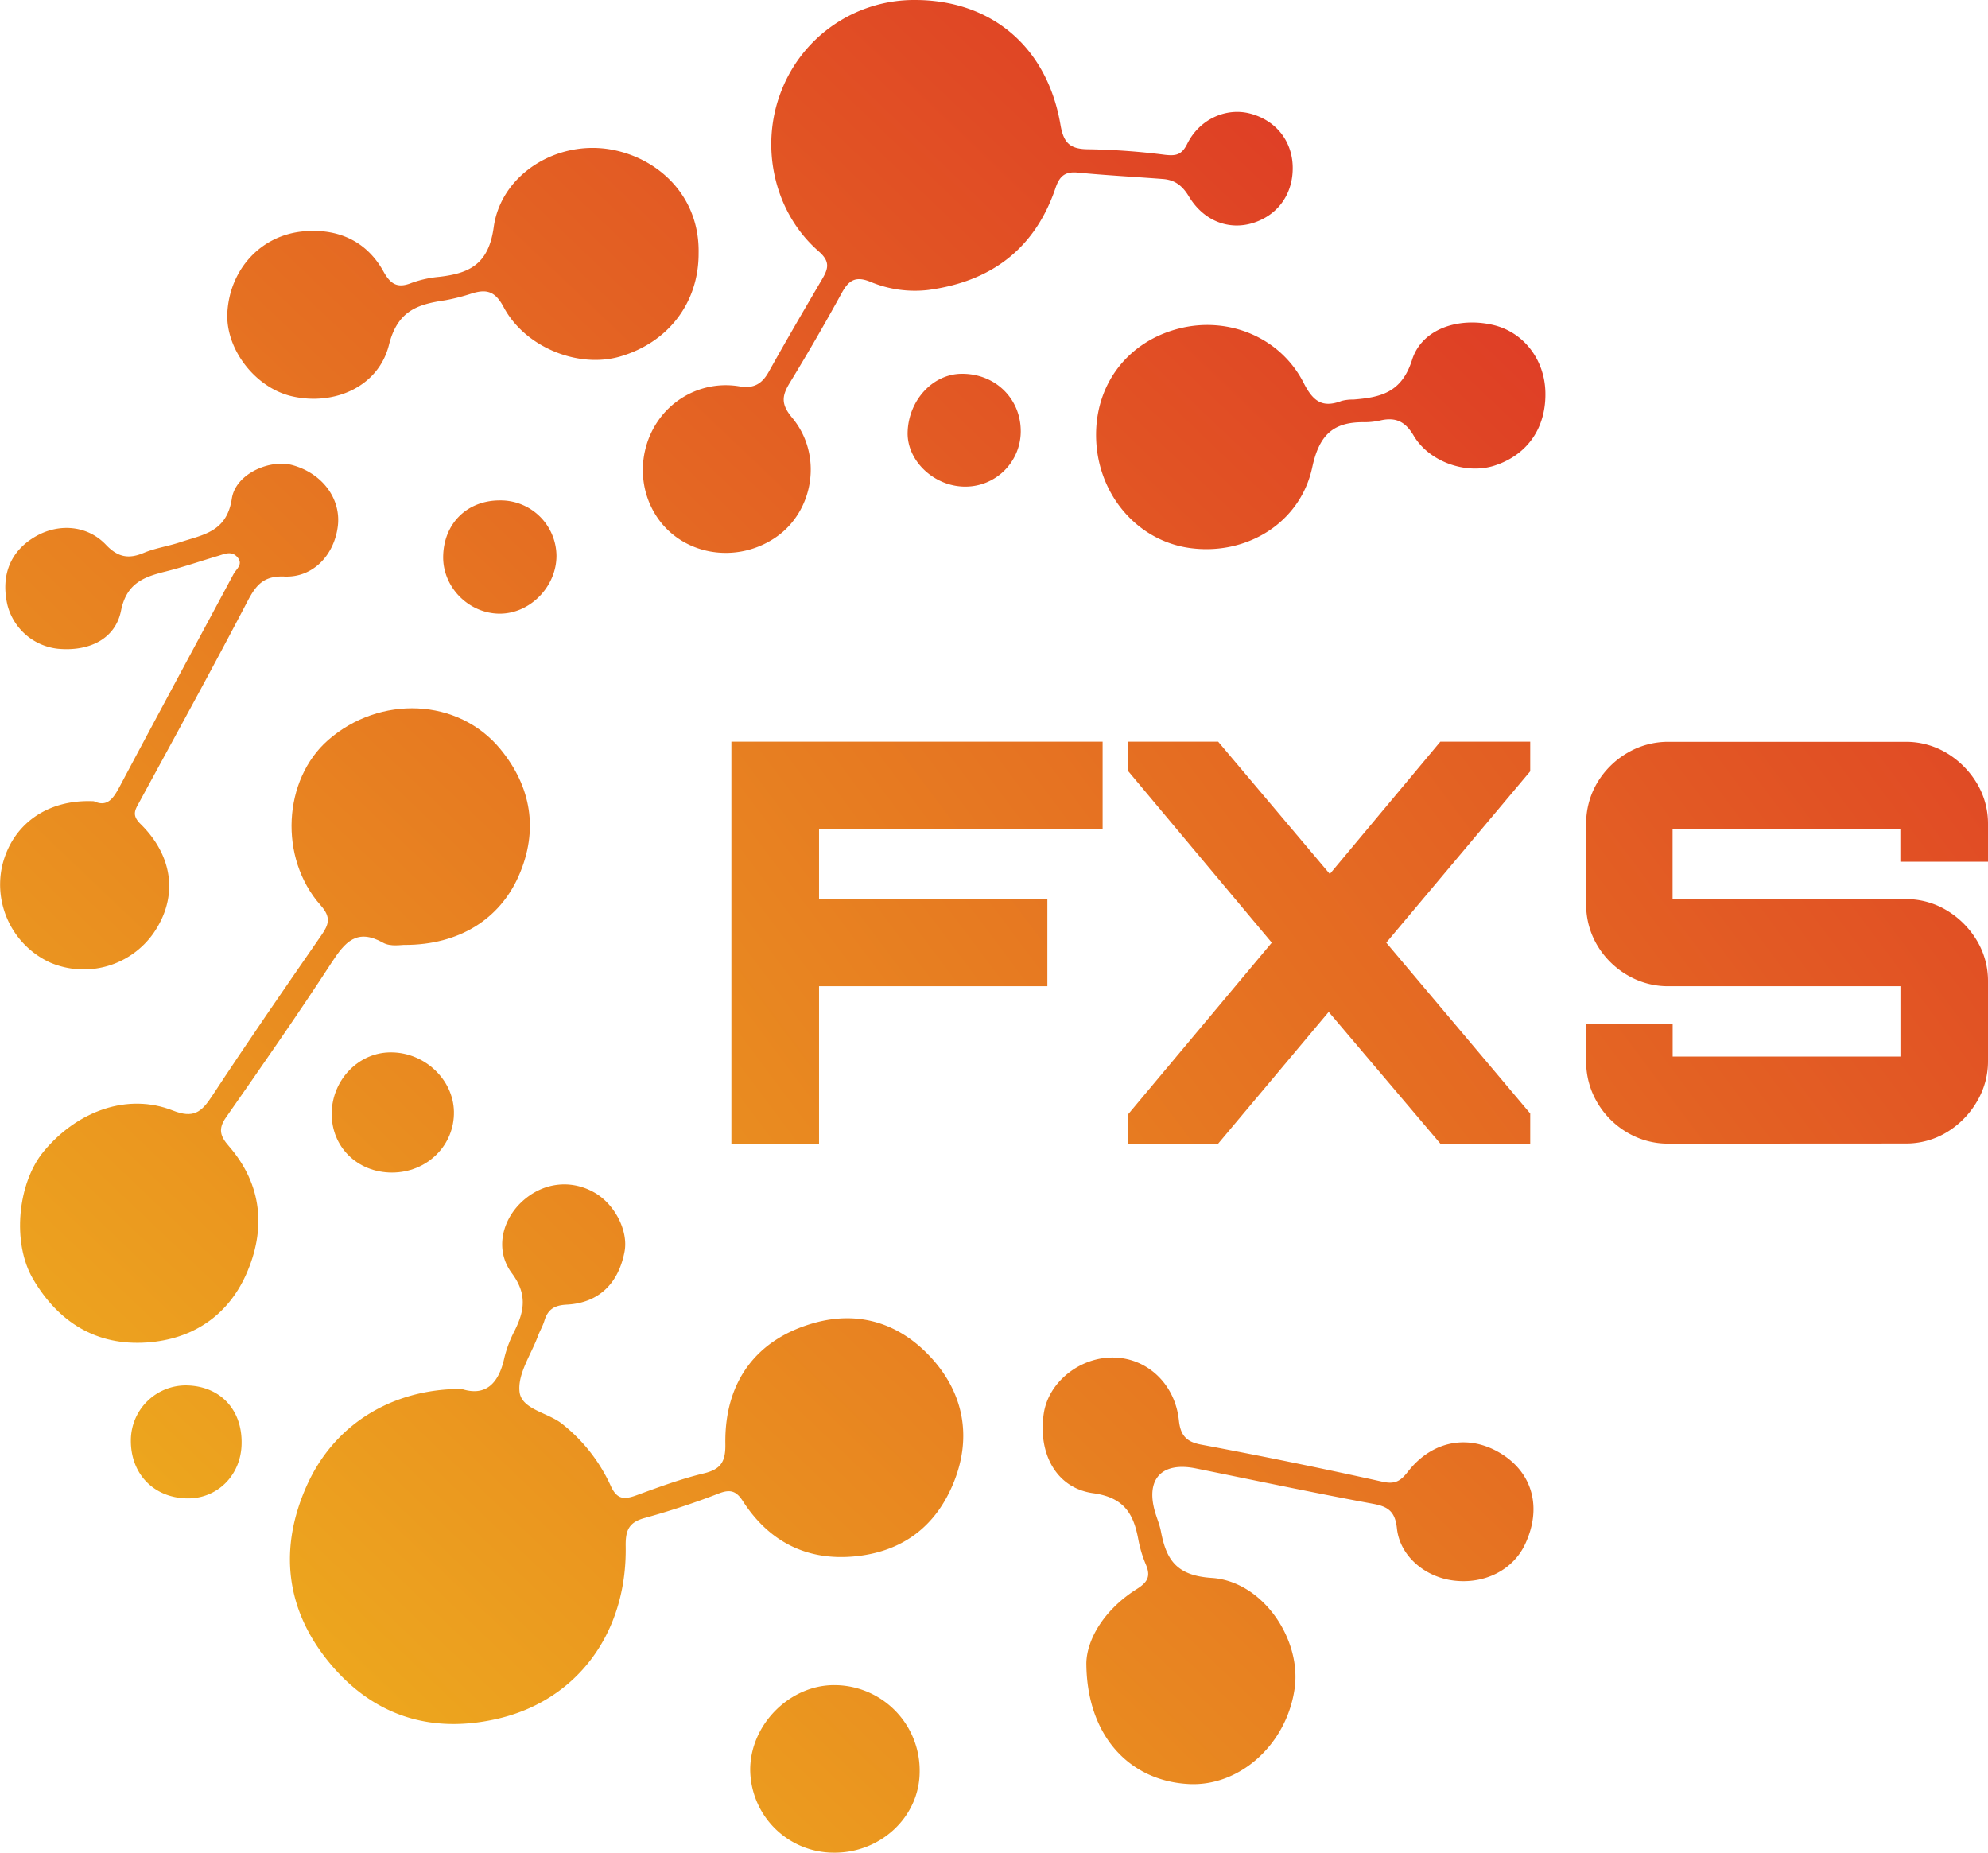
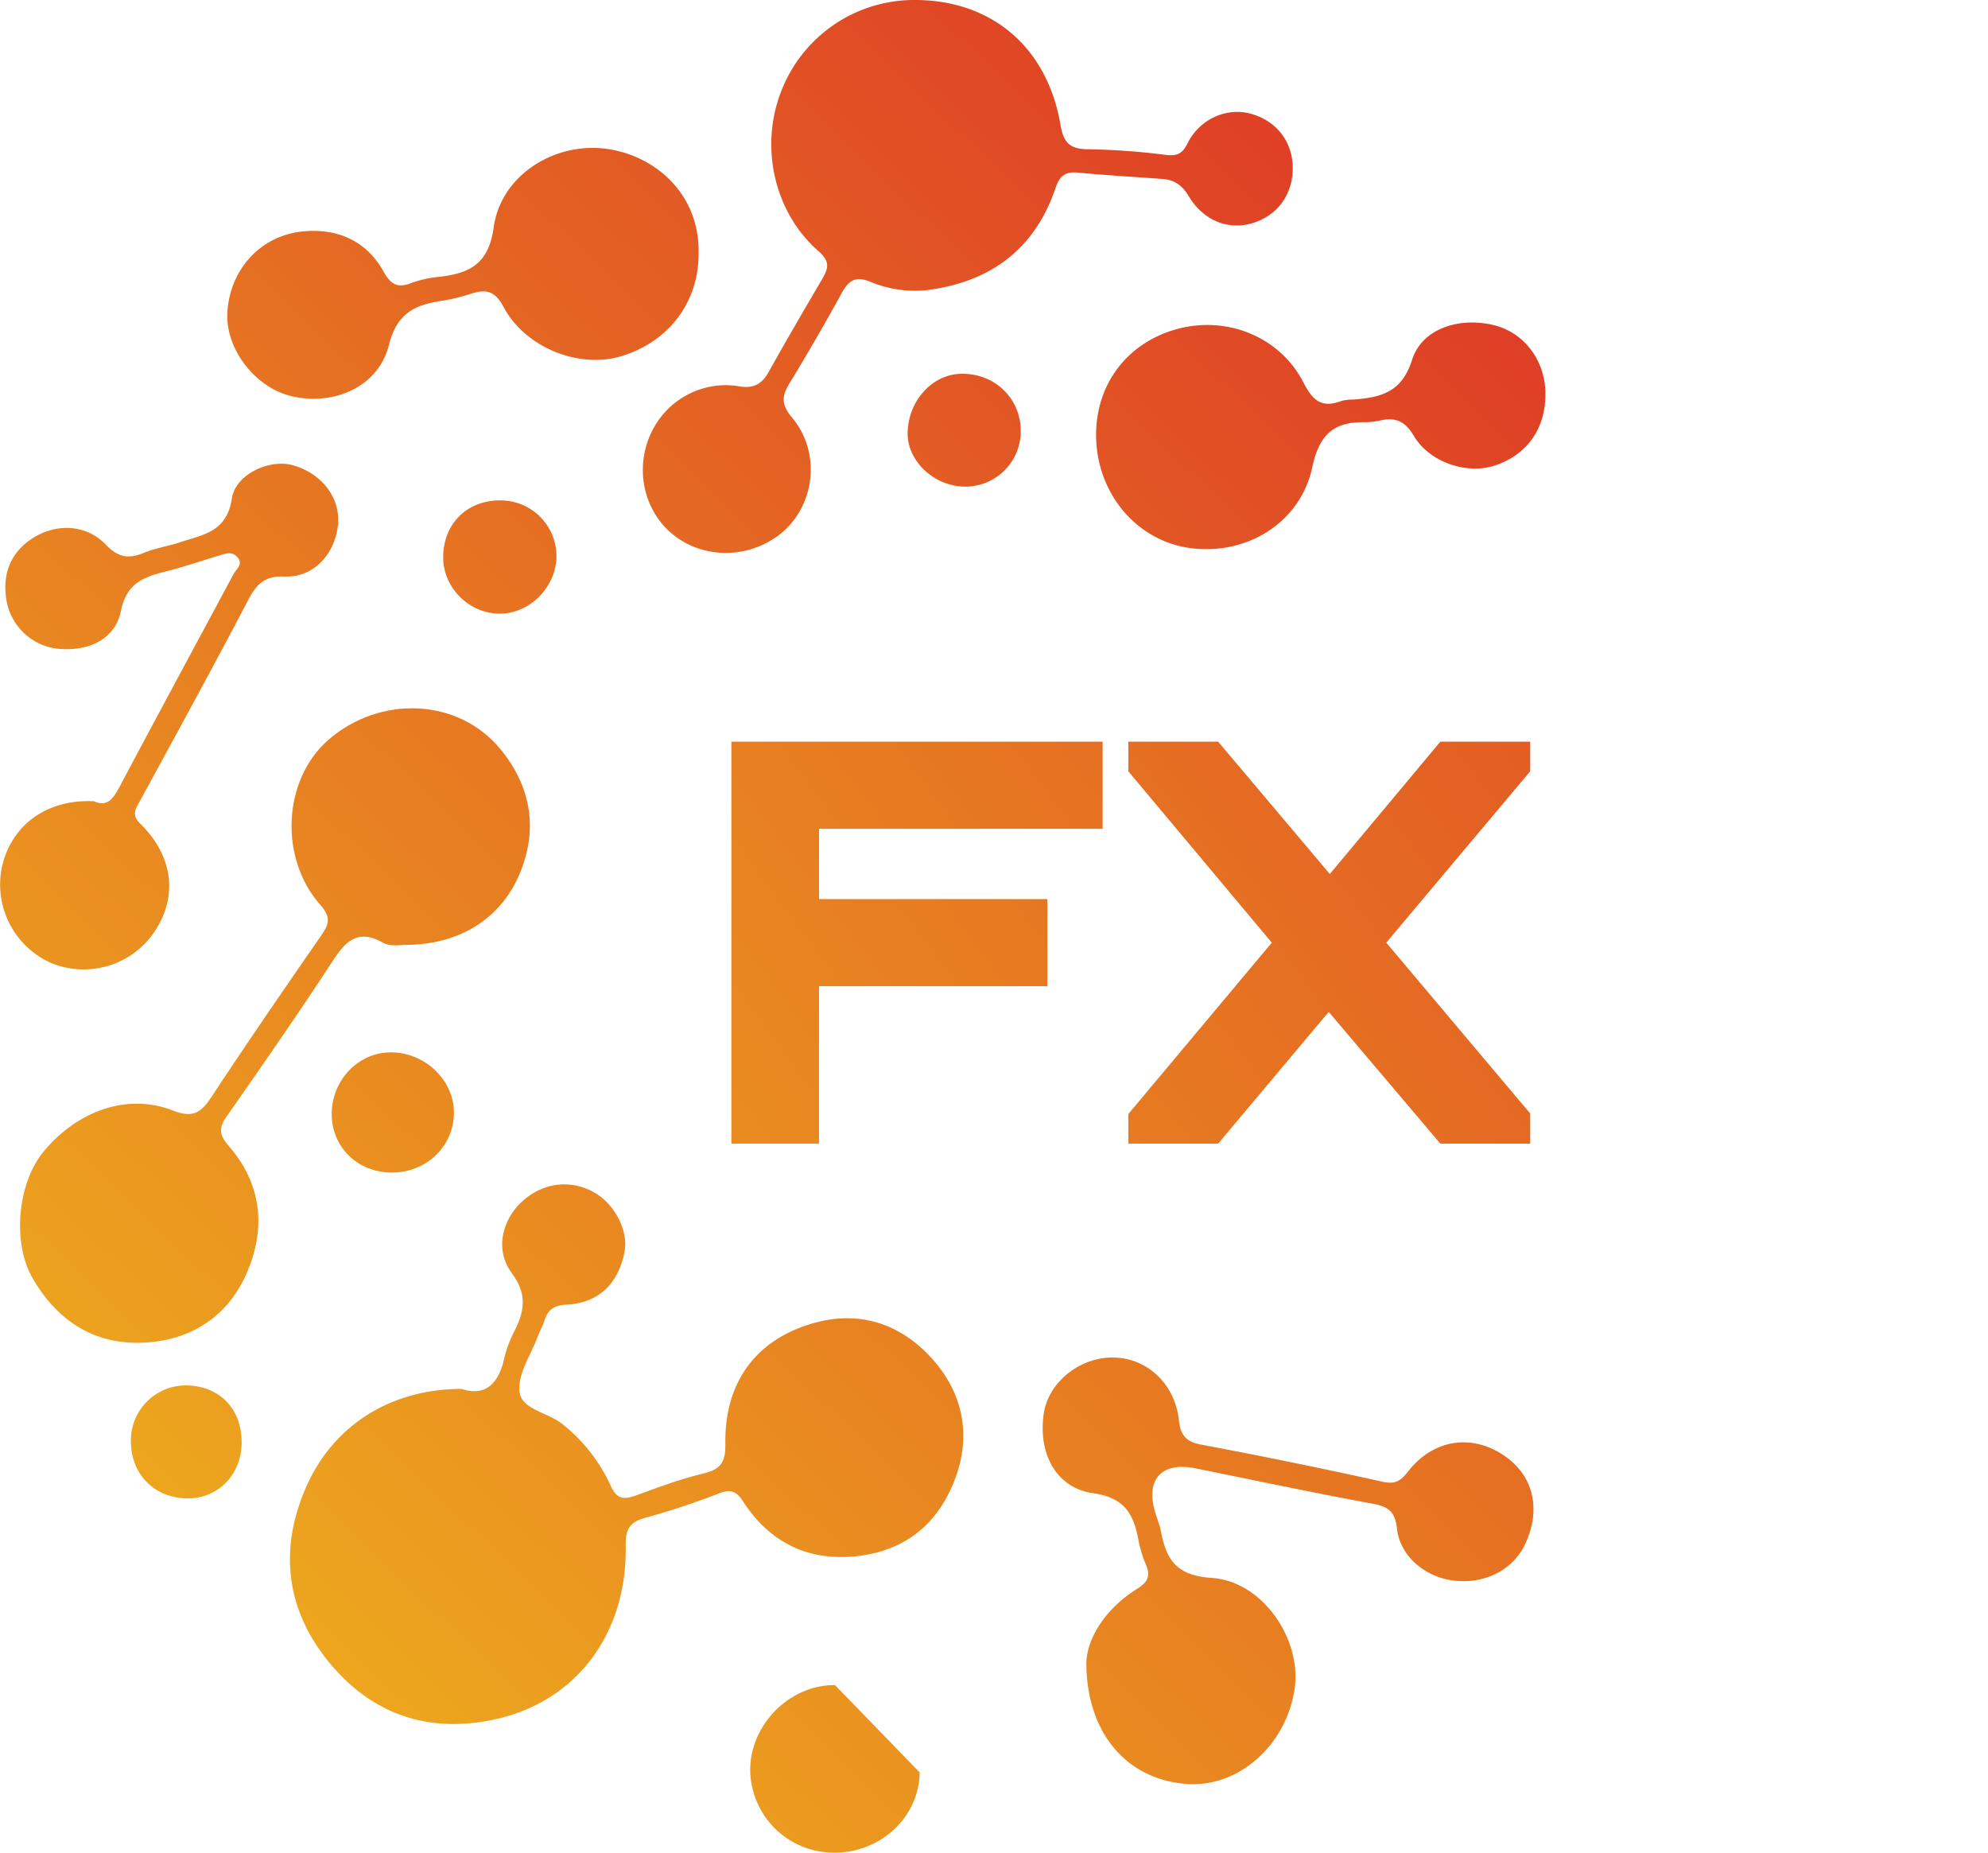
<svg xmlns="http://www.w3.org/2000/svg" xmlns:xlink="http://www.w3.org/1999/xlink" viewBox="0 0 718.07 669.12">
  <defs>
    <style>.cls-1{fill:url(#linear-gradient);}.cls-2{fill:url(#linear-gradient-2);}.cls-3{fill:url(#linear-gradient-3);}.cls-4{fill:url(#linear-gradient-4);}.cls-5{fill:url(#linear-gradient-5);}.cls-6{fill:url(#linear-gradient-6);}.cls-7{fill:url(#linear-gradient-7);}.cls-8{fill:url(#linear-gradient-8);}.cls-9{fill:url(#linear-gradient-9);}.cls-10{fill:url(#linear-gradient-10);}.cls-11{fill:url(#linear-gradient-11);}.cls-12{fill:url(#linear-gradient-12);}.cls-13{fill:url(#linear-gradient-13);}.cls-14{fill:url(#linear-gradient-14);}.cls-15{fill:url(#linear-gradient-15);}</style>
    <linearGradient id="linear-gradient" x1="-166.93" y1="476.15" x2="370.67" y2="-88.55" gradientUnits="userSpaceOnUse">
      <stop offset="0" stop-color="#efb71d" />
      <stop offset="1" stop-color="#de3a26" />
    </linearGradient>
    <linearGradient id="linear-gradient-2" x1="-122.2" y1="518.74" x2="415.4" y2="-45.97" xlink:href="#linear-gradient" />
    <linearGradient id="linear-gradient-3" x1="6.69" y1="641.44" x2="544.29" y2="76.74" xlink:href="#linear-gradient" />
    <linearGradient id="linear-gradient-4" x1="-177.3" y1="466.28" x2="360.3" y2="-98.43" xlink:href="#linear-gradient" />
    <linearGradient id="linear-gradient-5" x1="65.93" y1="697.84" x2="603.53" y2="133.13" xlink:href="#linear-gradient" />
    <linearGradient id="linear-gradient-6" x1="-56.75" y1="581.04" x2="480.85" y2="16.34" xlink:href="#linear-gradient" />
    <linearGradient id="linear-gradient-7" x1="-96.53" y1="543.17" x2="441.07" y2="-21.53" xlink:href="#linear-gradient" />
    <linearGradient id="linear-gradient-8" x1="191.96" y1="817.81" x2="729.55" y2="253.11" xlink:href="#linear-gradient" />
    <linearGradient id="linear-gradient-9" x1="160.28" y1="787.65" x2="697.88" y2="222.95" xlink:href="#linear-gradient" />
    <linearGradient id="linear-gradient-10" x1="-21.72" y1="614.39" x2="515.88" y2="49.68" xlink:href="#linear-gradient" />
    <linearGradient id="linear-gradient-11" x1="-80.2" y1="558.72" x2="457.4" y2="-5.98" xlink:href="#linear-gradient" />
    <linearGradient id="linear-gradient-12" x1="-42.08" y1="595.01" x2="495.52" y2="30.31" xlink:href="#linear-gradient" />
    <linearGradient id="linear-gradient-13" x1="6.94" y1="547.17" x2="679.5" y2="44.02" xlink:href="#linear-gradient" />
    <linearGradient id="linear-gradient-14" x1="77.59" y1="641.61" x2="750.15" y2="138.46" xlink:href="#linear-gradient" />
    <linearGradient id="linear-gradient-15" x1="136.9" y1="720.88" x2="809.46" y2="217.73" xlink:href="#linear-gradient" />
  </defs>
  <g id="Layer_2" data-name="Layer 2">
    <g id="Layer_1-2" data-name="Layer 1">
      <g id="m6H5aH">
        <path class="cls-1" d="M18.06,347.62a30.83,30.83,0,0,0,37.37-10.57c8.88-12.78,7.39-27.6-4.7-39.48-3.31-3.25-1.87-5.16-.33-8,13.1-24.09,26.31-48.12,39-72.41,3.06-5.84,5.81-9.26,13.36-8.94,10.31.45,18-7.76,19.27-18.24,1.18-9.92-5.65-19.05-16.43-22-8.07-2.2-20.49,3.07-21.86,12.11-1.85,12.17-10.51,13-18.77,15.78-4.33,1.43-9,2.1-13.14,3.85-5.47,2.28-9.33,1.5-13.59-3-6.67-7-16.89-7.79-25.22-3.07-9.16,5.18-12.83,14-10.34,24.82A21.19,21.19,0,0,0,20.9,234.31c11.12,1.05,20.69-3.37,22.8-13.68,2-10,8.2-12.25,16.12-14.22,6.37-1.59,12.59-3.76,18.89-5.62,2.41-.71,5-2,7.11.53s-.48,4.18-1.48,6.05C70.7,232.8,57,258.17,43.45,283.66c-2.33,4.38-4.46,8.08-9.53,5.72C17,288.58,4.29,297.79.76,312.85A31,31,0,0,0,18.06,347.62Z" />
        <path class="cls-2" d="M160.07,201.29c0,10.88,9.22,20.2,20.22,20.34S201,212,201,200.73a20.18,20.18,0,0,0-20.36-20C168.61,180.7,160.12,189.2,160.07,201.29Z" />
        <path class="cls-3" d="M425.81,118.67c-18.07,4.62-29.74,19.46-29.9,38-.18,20.89,14.19,38.46,33.72,41.23,20.31,2.88,40-8.82,44.36-29.13,2.53-11.77,7.64-16.44,18.83-16.28a25.9,25.9,0,0,0,5.94-.68c5.42-1.19,8.87.46,11.85,5.52,5.62,9.54,19,14.11,29.16,10.85,12-3.88,18.82-13.75,18.42-26.8-.36-11.61-7.87-21.29-18.53-23.93-12.42-3.06-26,1.09-29.62,12.52-3.78,11.94-11.49,13.55-21.23,14.34a15.62,15.62,0,0,0-4.25.49c-6.93,2.64-10.3.13-13.67-6.5C462.48,121.78,443.62,114.11,425.81,118.67Z" />
        <path class="cls-4" d="M105.49,143.13c15.18,3.48,31.2-3.39,35-18.56,3.09-12.33,10.3-14.64,20.19-16.1a72.26,72.26,0,0,0,9.95-2.55c5.27-1.58,8.29-.64,11.29,5,7.78,14.6,27,22.19,42,17.86,17.48-5.06,28.48-19.49,28.42-37.28.43-20.55-14.41-34.29-31.33-37.44-19.81-3.68-40.06,8.92-42.68,28-1.85,13.42-8.79,16.65-19.7,17.92a39.87,39.87,0,0,0-10,2.21c-5,2-7.52.55-10.12-4.14-6.19-11.19-16.72-15.61-28.91-14.49C94,85,83,97.46,82.12,112.87,81.4,126.08,92.22,140.09,105.49,143.13Z" />
        <path class="cls-5" d="M294.2,477.77C273.3,483.56,261.63,499,262,521.55c.11,6.38-1.61,9.11-7.83,10.6-8.3,2-16.36,5-24.41,7.94-4.44,1.6-7,1.45-9.26-3.67a60.41,60.41,0,0,0-17.32-22.06c-5.18-4.24-14.85-5.25-15.53-11.75s4.17-13.35,6.65-20.05c.69-1.87,1.76-3.62,2.33-5.53,1.23-4.06,3.52-5.61,8.05-5.84,11.52-.58,18.68-7.54,20.9-19.09,1.46-7.59-3.56-17.34-11.09-21.51-8.61-4.79-18.66-3.43-26.07,3.51-7.12,6.68-9.73,17.39-3.56,25.7,5.64,7.59,4.59,13.66,1,20.86a43.33,43.33,0,0,0-3.65,9.6c-2,9.34-6.74,14.23-15.5,11.37-25.25,0-46,12.85-55.88,34.88-10.11,22.53-7.77,44.44,7.82,63.6s36.26,26.2,60.56,20.76C208.19,614.4,226.54,590,226,558.45c-.09-5.8,1.11-8.71,7.09-10.27a280.93,280.93,0,0,0,26.83-8.9c3.94-1.45,6.06-.76,8.4,2.87,9.31,14.44,22.77,21.5,39.95,20,17.48-1.54,29.88-10.74,36.37-27.14s3.23-32.13-8.33-44.69C325.34,478.34,310.81,473.18,294.2,477.77Z" />
        <path class="cls-6" d="M347.27,135c-10.38.1-19.1,9.57-19.43,21.1-.29,10.29,9.5,19.59,20.7,19.65a20,20,0,0,0,20.16-20C368.69,143.87,359.38,134.85,347.27,135Z" />
        <path class="cls-7" d="M389.27,62.33c10.24,1,20.52,1.53,30.78,2.32,4.25.32,7,2.36,9.35,6.25,5.39,9,14.62,12.41,23.41,9.56,8.95-2.91,14.32-10.61,14.12-20.24-.2-9.38-6.15-16.8-15.41-19.21-8.63-2.25-18.29,2-22.72,11-2,4-4.12,4.33-8,3.9a248.26,248.26,0,0,0-27.35-2c-6.54,0-9.2-1.79-10.39-8.77C378.26,16.87,358-.08,330.28,0a51.45,51.45,0,0,0-48,32.69c-8,20.06-2.76,44,13.43,58.08,4.26,3.7,3.46,6.28,1.24,10.06-6.51,11.09-13,22.19-19.26,33.43-2.41,4.35-5.39,6.12-10.41,5.31a29.58,29.58,0,0,0-20.63,3.94c-14.48,8.88-18.85,28.54-9.57,42.87,9.13,14.09,28.75,17.56,43.18,7.65,13.78-9.48,17-29.82,5.86-43.17-4-4.77-3.78-7.78-.93-12.47q9.82-16.09,18.9-32.66c2.47-4.47,4.92-6.12,10.18-4a41.59,41.59,0,0,0,21,3c22.75-3.06,38.55-14.87,46-36.87C382.73,63.57,384.73,61.9,389.27,62.33Z" />
        <path class="cls-8" d="M542.74,525.34c-11.75-7.59-25.27-5.31-34.22,6.2-2.58,3.31-4.57,4.62-9.11,3.62q-32.6-7.23-65.43-13.39c-5.5-1-7.58-3.36-8.16-8.79-1.39-13.14-11.42-22.49-23.58-22.69s-23.53,8.85-25.23,20.24c-2.13,14.3,4.41,26.9,17.83,28.76,11.26,1.57,14.63,7.48,16.34,16.78a43.45,43.45,0,0,0,2.72,9c1.79,4.21.68,6.35-3.32,8.86-11.62,7.32-18,18-18.19,26.71.12,26.48,15.78,42.66,37.13,43.7,18.46.89,35.41-14.56,38.14-34.77,2.38-17.66-11.61-38.48-30-39.68-12.79-.84-16.39-6.61-18.33-16.82-.48-2.51-1.55-4.91-2.23-7.38-3.24-11.66,2.68-17.8,14.78-15.36,21.25,4.3,42.48,8.8,63.8,12.74,5.6,1,8.23,2.69,8.89,8.92,1.07,10,10.11,17.6,20.53,18.86,11.16,1.36,21.39-3.84,25.74-13.08C556.91,544.93,553.8,532.49,542.74,525.34Z" />
-         <path class="cls-9" d="M301.61,608.61c-16.28-.21-30.73,14.29-30.63,30.72a30.19,30.19,0,0,0,30.2,29.79c16.86.15,30.84-12.89,31-29A30.84,30.84,0,0,0,301.61,608.61Z" />
+         <path class="cls-9" d="M301.61,608.61c-16.28-.21-30.73,14.29-30.63,30.72a30.19,30.19,0,0,0,30.2,29.79c16.86.15,30.84-12.89,31-29Z" />
        <path class="cls-10" d="M67.44,500.36a19.88,19.88,0,0,0-20.17,19.88c-.07,12,8.14,20.57,20,20.92,11.14.34,19.91-8.36,20-19.88C87.46,509,79.48,500.62,67.44,500.36Z" />
        <path class="cls-11" d="M81.63,403.57c12.93-18.5,25.82-37,38.16-55.93,4.81-7.37,9.07-12.5,18.62-7.14,2.7,1.52,6.72.69,7.82.77,19.62,0,34.23-9.32,41.1-24.85,7.33-16.58,4.52-32.32-6.54-45.81C165.52,252,137.15,251,118.53,267.28c-16.32,14.29-17.89,42.61-2.72,59.68,3.86,4.34,3,6.91.23,10.88C102.7,357.1,89.38,376.39,76.5,396c-3.78,5.74-6.66,8-14.08,5.08-16.19-6.4-34.36,0-46.62,14.75C6.36,427.2,4.2,448.89,12,462.05c9.14,15.47,22.76,24.09,41.14,22.8,16.42-1.16,29.05-9.63,35.71-24.45,7.27-16.21,6-32.44-6.2-46.48C79.55,410.38,78.7,407.75,81.63,403.57Z" />
        <path class="cls-12" d="M119.81,402c-.15,12.19,9.24,21.46,21.75,21.49,12.67,0,22.65-9.8,22.4-22.06-.24-11.51-10.48-21.23-22.51-21.35C129.73,379.9,120,389.82,119.81,402Z" />
      </g>
      <path class="cls-13" d="M264.18,413.05V267.87H398.27v31.46H295.84v25.4h82.47v31.46H295.84v56.86Z" />
      <path class="cls-14" d="M407.55,413.05V402.36l51.82-61.9-51.82-61.9V267.87H440l40.33,47.79,39.92-47.79h32.47v10.69l-52,61.9,52,61.7v10.89H520.26l-40.33-47.59L440,413.05Z" />
-       <path class="cls-15" d="M602.73,413.05a28.88,28.88,0,0,1-14.92-4,30.24,30.24,0,0,1-10.89-10.89,28.88,28.88,0,0,1-4-14.92V369.7h31.25v11.9h82.27V356.19H602.73a28.88,28.88,0,0,1-14.92-4,30.52,30.52,0,0,1-10.89-10.79,28.72,28.72,0,0,1-4-15V297.71a28.74,28.74,0,0,1,4-15,30.52,30.52,0,0,1,10.89-10.79,29,29,0,0,1,14.92-4h85.5a28.49,28.49,0,0,1,14.82,4,31.68,31.68,0,0,1,10.89,10.79,28.28,28.28,0,0,1,4.13,15v13.51H686.41V299.33H604.14v25.4h84.09a28.4,28.4,0,0,1,14.82,4,31.65,31.65,0,0,1,10.89,10.78,28.3,28.3,0,0,1,4.13,15v28.64a28.41,28.41,0,0,1-4.13,14.92A31.37,31.37,0,0,1,703.05,409a28.4,28.4,0,0,1-14.82,4Z" />
    </g>
  </g>
</svg>